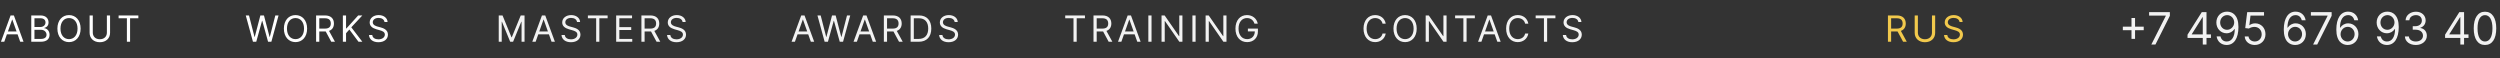
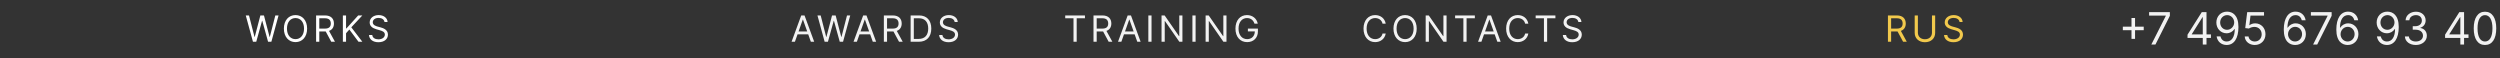
<svg xmlns="http://www.w3.org/2000/svg" width="898" height="21" viewBox="0 0 898 21" fill="none">
  <rect x="0" y="0" width="898" height="21" fill="#333333" stroke="none" />
-   <path d="M179.145 5.545V15H180.216V7.817H180.308L183.263 15H184.297L187.251 7.817H187.344V15H188.415V5.545H187.048L183.835 13.393H183.724L180.511 5.545H179.145ZM192.398 15L193.349 12.322H197.172L198.123 15H199.323L195.851 5.545H194.669L191.198 15H192.398ZM193.709 11.307L195.223 7.041H195.297L196.811 11.307H193.709ZM207.266 7.909H208.374C208.323 6.483 207.007 5.416 205.179 5.416C203.37 5.416 201.948 6.469 201.948 8.057C201.948 9.331 202.871 10.088 204.348 10.513L205.512 10.845C206.509 11.122 207.395 11.473 207.395 12.415C207.395 13.449 206.398 14.132 205.087 14.132C203.961 14.132 202.963 13.633 202.871 12.562H201.689C201.8 14.114 203.056 15.166 205.087 15.166C207.266 15.166 208.503 13.966 208.503 12.433C208.503 10.661 206.823 10.088 205.844 9.83L204.884 9.571C204.182 9.386 203.056 9.017 203.056 8.001C203.056 7.097 203.887 6.432 205.142 6.432C206.287 6.432 207.155 6.977 207.266 7.909ZM211.168 6.561H214.141V15H215.286V6.561H218.259V5.545H211.168V6.561ZM221.326 15H227.106V13.984H222.471V10.771H226.737V9.756H222.471V6.561H227.032V5.545H221.326V15ZM230.396 15H231.541V11.307H233.609C233.692 11.307 233.771 11.307 233.849 11.302L235.843 15H237.173L235.035 11.095C236.24 10.684 236.804 9.7 236.804 8.445C236.804 6.773 235.806 5.545 233.59 5.545H230.396V15ZM231.541 10.273V6.561H233.554C235.086 6.561 235.677 7.309 235.677 8.445C235.677 9.58 235.086 10.273 233.572 10.273H231.541ZM245.182 7.909H246.29C246.239 6.483 244.923 5.416 243.095 5.416C241.285 5.416 239.864 6.469 239.864 8.057C239.864 9.331 240.787 10.088 242.264 10.513L243.427 10.845C244.425 11.122 245.311 11.473 245.311 12.415C245.311 13.449 244.314 14.132 243.003 14.132C241.876 14.132 240.879 13.633 240.787 12.562H239.605C239.716 14.114 240.972 15.166 243.003 15.166C245.182 15.166 246.419 13.966 246.419 12.433C246.419 10.661 244.739 10.088 243.76 9.83L242.8 9.571C242.098 9.386 240.972 9.017 240.972 8.001C240.972 7.097 241.802 6.432 243.058 6.432C244.203 6.432 245.071 6.977 245.182 7.909Z" fill="#F2F2F2" />
  <path d="M765.636 13.954H766.909V10.841H770.023V9.568H766.909V6.455H765.636V9.568H762.523V10.841H765.636V13.954ZM772.756 16H774.233L779.415 5.682V4.364H771.96V5.614H777.96V5.705L772.756 16ZM785.76 13.614H791.237V16H792.578V13.614H794.169V12.364H792.578V4.364H790.874L785.76 12.454V13.614ZM791.237 12.364H787.283V12.273L791.146 6.159H791.237V12.364ZM800.003 4.182C797.639 4.159 796.116 5.932 796.116 8.091C796.116 10.341 797.776 11.954 799.776 11.954C800.98 11.954 802.003 11.364 802.639 10.409H802.73C802.73 13.273 801.616 14.909 799.821 14.909C798.594 14.909 797.844 14.136 797.594 13.068H796.207C796.48 14.909 797.866 16.159 799.821 16.159C802.435 16.159 804.048 13.841 804.048 9.705C804.048 5.409 801.912 4.205 800.003 4.182ZM800.003 5.432C801.457 5.432 802.526 6.682 802.526 8.068C802.526 9.455 801.389 10.704 799.957 10.704C798.526 10.704 797.48 9.545 797.48 8.091C797.48 6.614 798.571 5.432 800.003 5.432ZM809.919 16.159C812.135 16.159 813.76 14.523 813.76 12.296C813.76 10.04 812.192 8.386 810.055 8.386C809.271 8.386 808.51 8.665 808.033 9.045H807.964L808.374 5.614H813.237V4.364H807.192L806.487 10.091L807.805 10.25C808.288 9.903 809.112 9.653 809.828 9.659C811.311 9.67 812.396 10.796 812.396 12.318C812.396 13.812 811.351 14.909 809.919 14.909C808.726 14.909 807.777 14.142 807.669 13.091H806.305C806.391 14.864 807.919 16.159 809.919 16.159ZM824.381 16.159C826.733 16.188 828.267 14.415 828.267 12.25C828.267 10 826.602 8.386 824.608 8.386C823.409 8.386 822.381 8.972 821.744 9.932H821.653C821.659 7.074 822.761 5.432 824.562 5.432C825.79 5.432 826.528 6.205 826.79 7.273H828.176C827.892 5.443 826.517 4.182 824.562 4.182C821.943 4.182 820.335 6.5 820.335 10.636C820.335 14.938 822.472 16.136 824.381 16.159ZM824.381 14.909C822.92 14.909 821.852 13.665 821.858 12.273C821.864 10.881 822.983 9.636 824.426 9.636C825.852 9.636 826.903 10.807 826.903 12.25C826.903 13.727 825.807 14.909 824.381 14.909ZM830.865 16H832.342L837.524 5.682V4.364H830.07V5.614H836.07V5.705L830.865 16ZM843.256 16.159C845.608 16.188 847.142 14.415 847.142 12.25C847.142 10 845.477 8.386 843.483 8.386C842.284 8.386 841.256 8.972 840.619 9.932H840.528C840.534 7.074 841.636 5.432 843.438 5.432C844.665 5.432 845.403 6.205 845.665 7.273H847.051C846.767 5.443 845.392 4.182 843.438 4.182C840.818 4.182 839.21 6.5 839.21 10.636C839.21 14.938 841.347 16.136 843.256 16.159ZM843.256 14.909C841.795 14.909 840.727 13.665 840.733 12.273C840.739 10.881 841.858 9.636 843.301 9.636C844.727 9.636 845.778 10.807 845.778 12.25C845.778 13.727 844.682 14.909 843.256 14.909ZM857.581 4.182C855.217 4.159 853.695 5.932 853.695 8.091C853.695 10.341 855.354 11.954 857.354 11.954C858.558 11.954 859.581 11.364 860.217 10.409H860.308C860.308 13.273 859.195 14.909 857.399 14.909C856.172 14.909 855.422 14.136 855.172 13.068H853.786C854.058 14.909 855.445 16.159 857.399 16.159C860.013 16.159 861.626 13.841 861.626 9.705C861.626 5.409 859.49 4.205 857.581 4.182ZM857.581 5.432C859.036 5.432 860.104 6.682 860.104 8.068C860.104 9.455 858.967 10.704 857.536 10.704C856.104 10.704 855.058 9.545 855.058 8.091C855.058 6.614 856.149 5.432 857.581 5.432ZM867.793 16.159C870.048 16.159 871.724 14.744 871.724 12.841C871.724 11.364 870.849 10.29 869.384 10.046V9.955C870.56 9.597 871.293 8.631 871.293 7.318C871.293 5.67 869.991 4.205 867.838 4.205C865.827 4.205 864.156 5.443 864.088 7.273H865.452C865.503 6.114 866.605 5.432 867.815 5.432C869.099 5.432 869.929 6.21 869.929 7.386C869.929 8.614 868.969 9.409 867.588 9.409H866.656V10.659H867.588C869.355 10.659 870.338 11.557 870.338 12.841C870.338 14.074 869.264 14.909 867.77 14.909C866.423 14.909 865.355 14.216 865.27 13.091H863.838C863.923 14.921 865.537 16.159 867.793 16.159ZM878.276 13.614H883.753V16H885.094V13.614H886.685V12.364H885.094V4.364H883.389L878.276 12.454V13.614ZM883.753 12.364H879.798V12.273L883.662 6.159H883.753V12.364ZM892.609 16.159C895.178 16.159 896.655 13.983 896.655 10.182C896.655 6.409 895.155 4.205 892.609 4.205C890.064 4.205 888.564 6.409 888.564 10.182C888.564 13.983 890.041 16.159 892.609 16.159ZM892.609 14.909C890.916 14.909 889.928 13.21 889.928 10.182C889.928 7.159 890.928 5.432 892.609 5.432C894.291 5.432 895.291 7.159 895.291 10.182C895.291 13.21 894.303 14.909 892.609 14.909Z" fill="#F2F2F2" />
  <path d="M382.628 6.561H385.601V15H386.746V6.561H389.719V5.545H382.628V6.561ZM392.786 15H393.931V11.307H395.999C396.082 11.307 396.16 11.307 396.239 11.302L398.233 15H399.563L397.425 11.095C398.63 10.684 399.193 9.7 399.193 8.445C399.193 6.773 398.196 5.545 395.98 5.545H392.786V15ZM393.931 10.273V6.561H395.943C397.476 6.561 398.067 7.309 398.067 8.445C398.067 9.58 397.476 10.273 395.962 10.273H393.931ZM402.789 15L403.74 12.322H407.562L408.513 15H409.714L406.242 5.545H405.06L401.589 15H402.789ZM404.1 11.307L405.614 7.041H405.688L407.202 11.307H404.1ZM413.631 5.545H412.486V15H413.631V5.545ZM424.724 5.545H423.597V12.987H423.505L418.335 5.545H417.227V15H418.372V7.577H418.464L423.616 15H424.724V5.545ZM429.46 5.545H428.315V15H429.46V5.545ZM440.552 5.545H439.426V12.987H439.334L434.163 5.545H433.055V15H434.2V7.577H434.292L439.444 15H440.552V5.545ZM450.606 8.5H451.788C451.437 6.672 449.905 5.416 447.91 5.416C445.487 5.416 443.774 7.281 443.774 10.273C443.774 13.264 445.473 15.129 447.984 15.129C450.237 15.129 451.844 13.629 451.844 11.288V10.273H448.243V11.288H450.736C450.703 12.987 449.586 14.058 447.984 14.058C446.23 14.058 444.882 12.729 444.882 10.273C444.882 7.817 446.23 6.487 447.91 6.487C449.277 6.487 450.205 7.258 450.606 8.5Z" fill="#F2F2F2" />
  <path d="M497.753 8.5C497.402 6.561 495.851 5.416 493.949 5.416C491.53 5.416 489.776 7.281 489.776 10.273C489.776 13.264 491.53 15.129 493.949 15.129C495.851 15.129 497.402 13.984 497.753 12.046H496.608C496.331 13.357 495.205 14.058 493.949 14.058C492.232 14.058 490.884 12.729 490.884 10.273C490.884 7.817 492.232 6.487 493.949 6.487C495.205 6.487 496.331 7.189 496.608 8.5H497.753ZM508.88 10.273C508.88 7.281 507.126 5.416 504.707 5.416C502.288 5.416 500.534 7.281 500.534 10.273C500.534 13.264 502.288 15.129 504.707 15.129C507.126 15.129 508.88 13.264 508.88 10.273ZM507.772 10.273C507.772 12.729 506.424 14.058 504.707 14.058C502.99 14.058 501.642 12.729 501.642 10.273C501.642 7.817 502.99 6.487 504.707 6.487C506.424 6.487 507.772 7.817 507.772 10.273ZM519.602 5.545H518.476V12.987H518.384L513.213 5.545H512.105V15H513.25V7.577H513.342L518.494 15H519.602V5.545ZM522.676 6.561H525.649V15H526.794V6.561H529.767V5.545H522.676V6.561ZM532.117 15L533.068 12.322H536.891L537.842 15H539.042L535.571 5.545H534.389L530.917 15H532.117ZM533.429 11.307L534.943 7.041H535.017L536.531 11.307H533.429ZM548.978 8.5C548.628 6.561 547.076 5.416 545.174 5.416C542.755 5.416 541.001 7.281 541.001 10.273C541.001 13.264 542.755 15.129 545.174 15.129C547.076 15.129 548.628 13.984 548.978 12.046H547.834C547.557 13.357 546.43 14.058 545.174 14.058C543.457 14.058 542.109 12.729 542.109 10.273C542.109 7.817 543.457 6.487 545.174 6.487C546.43 6.487 547.557 7.189 547.834 8.5H548.978ZM551.611 6.561H554.584V15H555.729V6.561H558.702V5.545H551.611V6.561ZM566.94 7.909H568.048C567.997 6.483 566.681 5.416 564.853 5.416C563.043 5.416 561.622 6.469 561.622 8.057C561.622 9.331 562.545 10.088 564.022 10.513L565.185 10.845C566.183 11.122 567.069 11.473 567.069 12.415C567.069 13.449 566.072 14.132 564.761 14.132C563.634 14.132 562.637 13.633 562.545 12.562H561.363C561.474 14.114 562.73 15.166 564.761 15.166C566.94 15.166 568.177 13.966 568.177 12.433C568.177 10.661 566.497 10.088 565.518 9.83L564.558 9.571C563.856 9.386 562.73 9.017 562.73 8.001C562.73 7.097 563.56 6.432 564.816 6.432C565.961 6.432 566.829 6.977 566.94 7.909Z" fill="#F2F2F2" />
  <path d="M90.862 15H92.044L94.131 7.466H94.204L96.291 15H97.473L100.058 5.545H98.895L96.919 13.246H96.827L94.814 5.545H93.521L91.508 13.246H91.416L89.44 5.545H88.277L90.862 15ZM110.318 10.273C110.318 7.281 108.563 5.416 106.144 5.416C103.725 5.416 101.971 7.281 101.971 10.273C101.971 13.264 103.725 15.129 106.144 15.129C108.563 15.129 110.318 13.264 110.318 10.273ZM109.21 10.273C109.21 12.729 107.862 14.058 106.144 14.058C104.427 14.058 103.079 12.729 103.079 10.273C103.079 7.817 104.427 6.487 106.144 6.487C107.862 6.487 109.21 7.817 109.21 10.273ZM113.543 15H114.688V11.307H116.756C116.839 11.307 116.917 11.307 116.996 11.302L118.99 15H120.32L118.182 11.095C119.387 10.684 119.95 9.7 119.95 8.445C119.95 6.773 118.953 5.545 116.737 5.545H113.543V15ZM114.688 10.273V6.561H116.7C118.233 6.561 118.824 7.309 118.824 8.445C118.824 9.58 118.233 10.273 116.719 10.273H114.688ZM123.158 15H124.303V11.935L125.485 10.605L128.772 15H130.157L126.187 9.811L130.157 5.545H128.661L124.414 10.236H124.303V5.545H123.158V15ZM138.109 7.909H139.217C139.166 6.483 137.851 5.416 136.022 5.416C134.213 5.416 132.791 6.469 132.791 8.057C132.791 9.331 133.714 10.088 135.191 10.513L136.355 10.845C137.352 11.122 138.238 11.473 138.238 12.415C138.238 13.449 137.241 14.132 135.93 14.132C134.804 14.132 133.807 13.633 133.714 12.562H132.532C132.643 14.114 133.899 15.166 135.93 15.166C138.109 15.166 139.346 13.966 139.346 12.433C139.346 10.661 137.666 10.088 136.687 9.83L135.727 9.571C135.025 9.386 133.899 9.017 133.899 8.001C133.899 7.097 134.73 6.432 135.986 6.432C137.13 6.432 137.998 6.977 138.109 7.909Z" fill="white" />
-   <path d="M1.533 15L2.484 12.322H6.306L7.257 15H8.457L4.986 5.545H3.804L0.332 15H1.533ZM2.844 11.307L4.358 7.041H4.432L5.946 11.307H2.844ZM11.23 15H14.646C16.881 15 17.804 13.911 17.804 12.489C17.804 10.993 16.77 10.18 15.902 10.125V10.033C16.714 9.811 17.435 9.276 17.435 8.057C17.435 6.672 16.511 5.545 14.535 5.545H11.23V15ZM12.375 13.984V10.697H14.702C15.939 10.697 16.714 11.528 16.714 12.489C16.714 13.32 16.142 13.984 14.646 13.984H12.375ZM12.375 9.7V6.561H14.535C15.791 6.561 16.345 7.226 16.345 8.057C16.345 9.054 15.533 9.7 14.498 9.7H12.375ZM28.962 10.273C28.962 7.281 27.208 5.416 24.789 5.416C22.37 5.416 20.616 7.281 20.616 10.273C20.616 13.264 22.37 15.129 24.789 15.129C27.208 15.129 28.962 13.264 28.962 10.273ZM27.854 10.273C27.854 12.729 26.506 14.058 24.789 14.058C23.072 14.058 21.724 12.729 21.724 10.273C21.724 7.817 23.072 6.487 24.789 6.487C26.506 6.487 27.854 7.817 27.854 10.273ZM38.392 5.545V11.713C38.392 13.098 37.441 14.095 35.862 14.095C34.283 14.095 33.332 13.098 33.332 11.713V5.545H32.188V11.805C32.188 13.744 33.637 15.166 35.862 15.166C38.087 15.166 39.537 13.744 39.537 11.805V5.545H38.392ZM42.606 6.561H45.579V15H46.724V6.561H49.697V5.545H42.606V6.561Z" fill="white" />
  <path d="M285.533 15L286.484 12.322H290.306L291.257 15H292.457L288.986 5.545H287.804L284.332 15H285.533ZM286.844 11.307L288.358 7.041H288.432L289.946 11.307H286.844ZM296.211 15H297.393L299.48 7.466H299.553L301.64 15H302.822L305.407 5.545H304.244L302.268 13.246H302.176L300.163 5.545H298.87L296.857 13.246H296.765L294.789 5.545H293.626L296.211 15ZM307.785 15L308.736 12.322H312.558L313.509 15H314.71L311.238 5.545H310.056L306.585 15H307.785ZM309.096 11.307L310.61 7.041H310.684L312.198 11.307H309.096ZM317.482 15H318.627V11.307H320.695C320.779 11.307 320.857 11.307 320.936 11.302L322.93 15H324.259L322.122 11.095C323.327 10.684 323.89 9.7 323.89 8.445C323.89 6.773 322.893 5.545 320.677 5.545H317.482V15ZM318.627 10.273V6.561H320.64C322.173 6.561 322.764 7.309 322.764 8.445C322.764 9.58 322.173 10.273 320.659 10.273H318.627ZM330.015 15C332.896 15 334.521 13.209 334.521 10.254C334.521 7.318 332.896 5.545 330.145 5.545H327.098V15H330.015ZM328.243 13.984V6.561H330.071C332.287 6.561 333.413 7.964 333.413 10.254C333.413 12.562 332.287 13.984 329.942 13.984H328.243ZM342.912 7.909H344.02C343.969 6.483 342.653 5.416 340.825 5.416C339.016 5.416 337.594 6.469 337.594 8.057C337.594 9.331 338.517 10.088 339.994 10.513L341.158 10.845C342.155 11.122 343.041 11.473 343.041 12.415C343.041 13.449 342.044 14.132 340.733 14.132C339.607 14.132 338.609 13.633 338.517 12.562H337.335C337.446 14.114 338.702 15.166 340.733 15.166C342.912 15.166 344.149 13.966 344.149 12.433C344.149 10.661 342.469 10.088 341.49 9.83L340.53 9.571C339.828 9.386 338.702 9.017 338.702 8.001C338.702 7.097 339.533 6.432 340.788 6.432C341.933 6.432 342.801 6.977 342.912 7.909Z" fill="#F2F2F2" />
  <path d="M678.145 15H679.29V11.307H681.358C681.441 11.307 681.52 11.307 681.598 11.302L683.592 15H684.922L682.784 11.095C683.989 10.684 684.553 9.7 684.553 8.445C684.553 6.773 683.555 5.545 681.339 5.545H678.145V15ZM679.29 10.273V6.561H681.303C682.835 6.561 683.426 7.309 683.426 8.445C683.426 9.58 682.835 10.273 681.321 10.273H679.29ZM693.965 5.545V11.713C693.965 13.098 693.014 14.095 691.435 14.095C689.856 14.095 688.905 13.098 688.905 11.713V5.545H687.76V11.805C687.76 13.744 689.21 15.166 691.435 15.166C693.66 15.166 695.11 13.744 695.11 11.805V5.545H693.965ZM703.867 7.909H704.974C704.924 6.483 703.608 5.416 701.78 5.416C699.97 5.416 698.548 6.469 698.548 8.057C698.548 9.331 699.472 10.088 700.949 10.513L702.112 10.845C703.109 11.122 703.996 11.473 703.996 12.415C703.996 13.449 702.999 14.132 701.688 14.132C700.561 14.132 699.564 13.633 699.472 12.562H698.29C698.401 14.114 699.656 15.166 701.688 15.166C703.867 15.166 705.104 13.966 705.104 12.433C705.104 10.661 703.423 10.088 702.445 9.83L701.484 9.571C700.783 9.386 699.656 9.017 699.656 8.001C699.656 7.097 700.487 6.432 701.743 6.432C702.888 6.432 703.756 6.977 703.867 7.909Z" fill="#F2C94C" />
</svg>